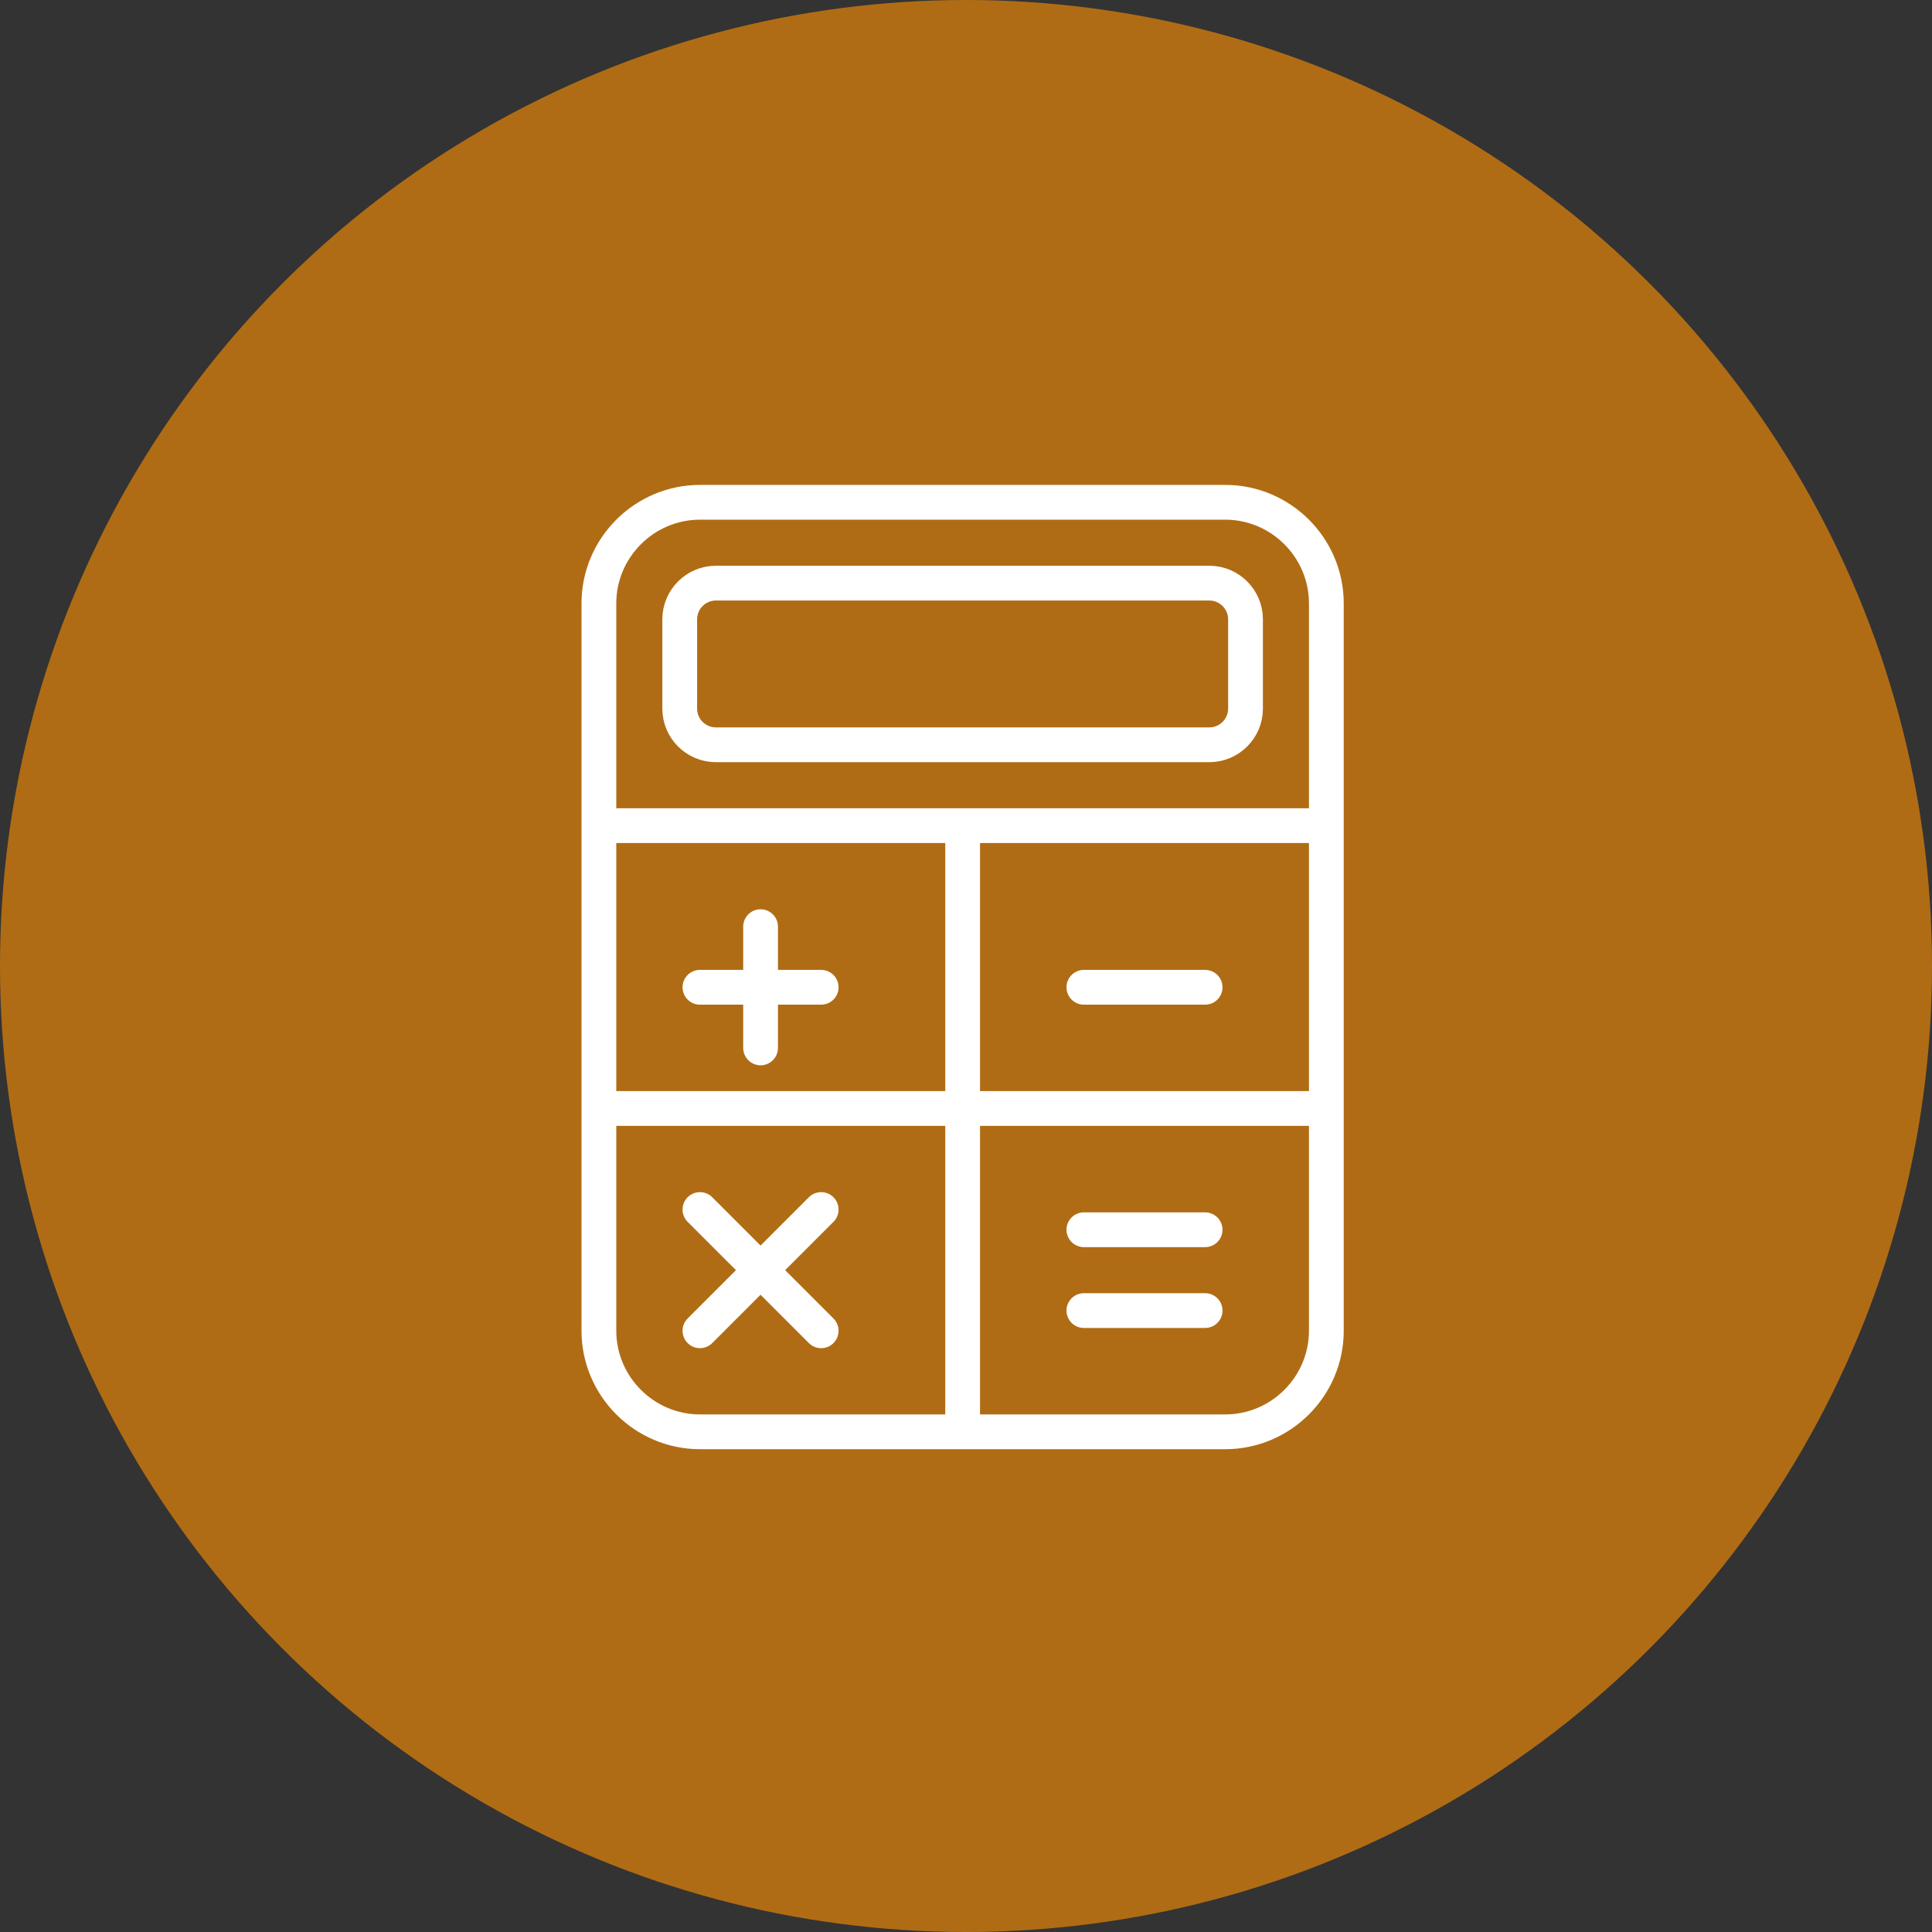
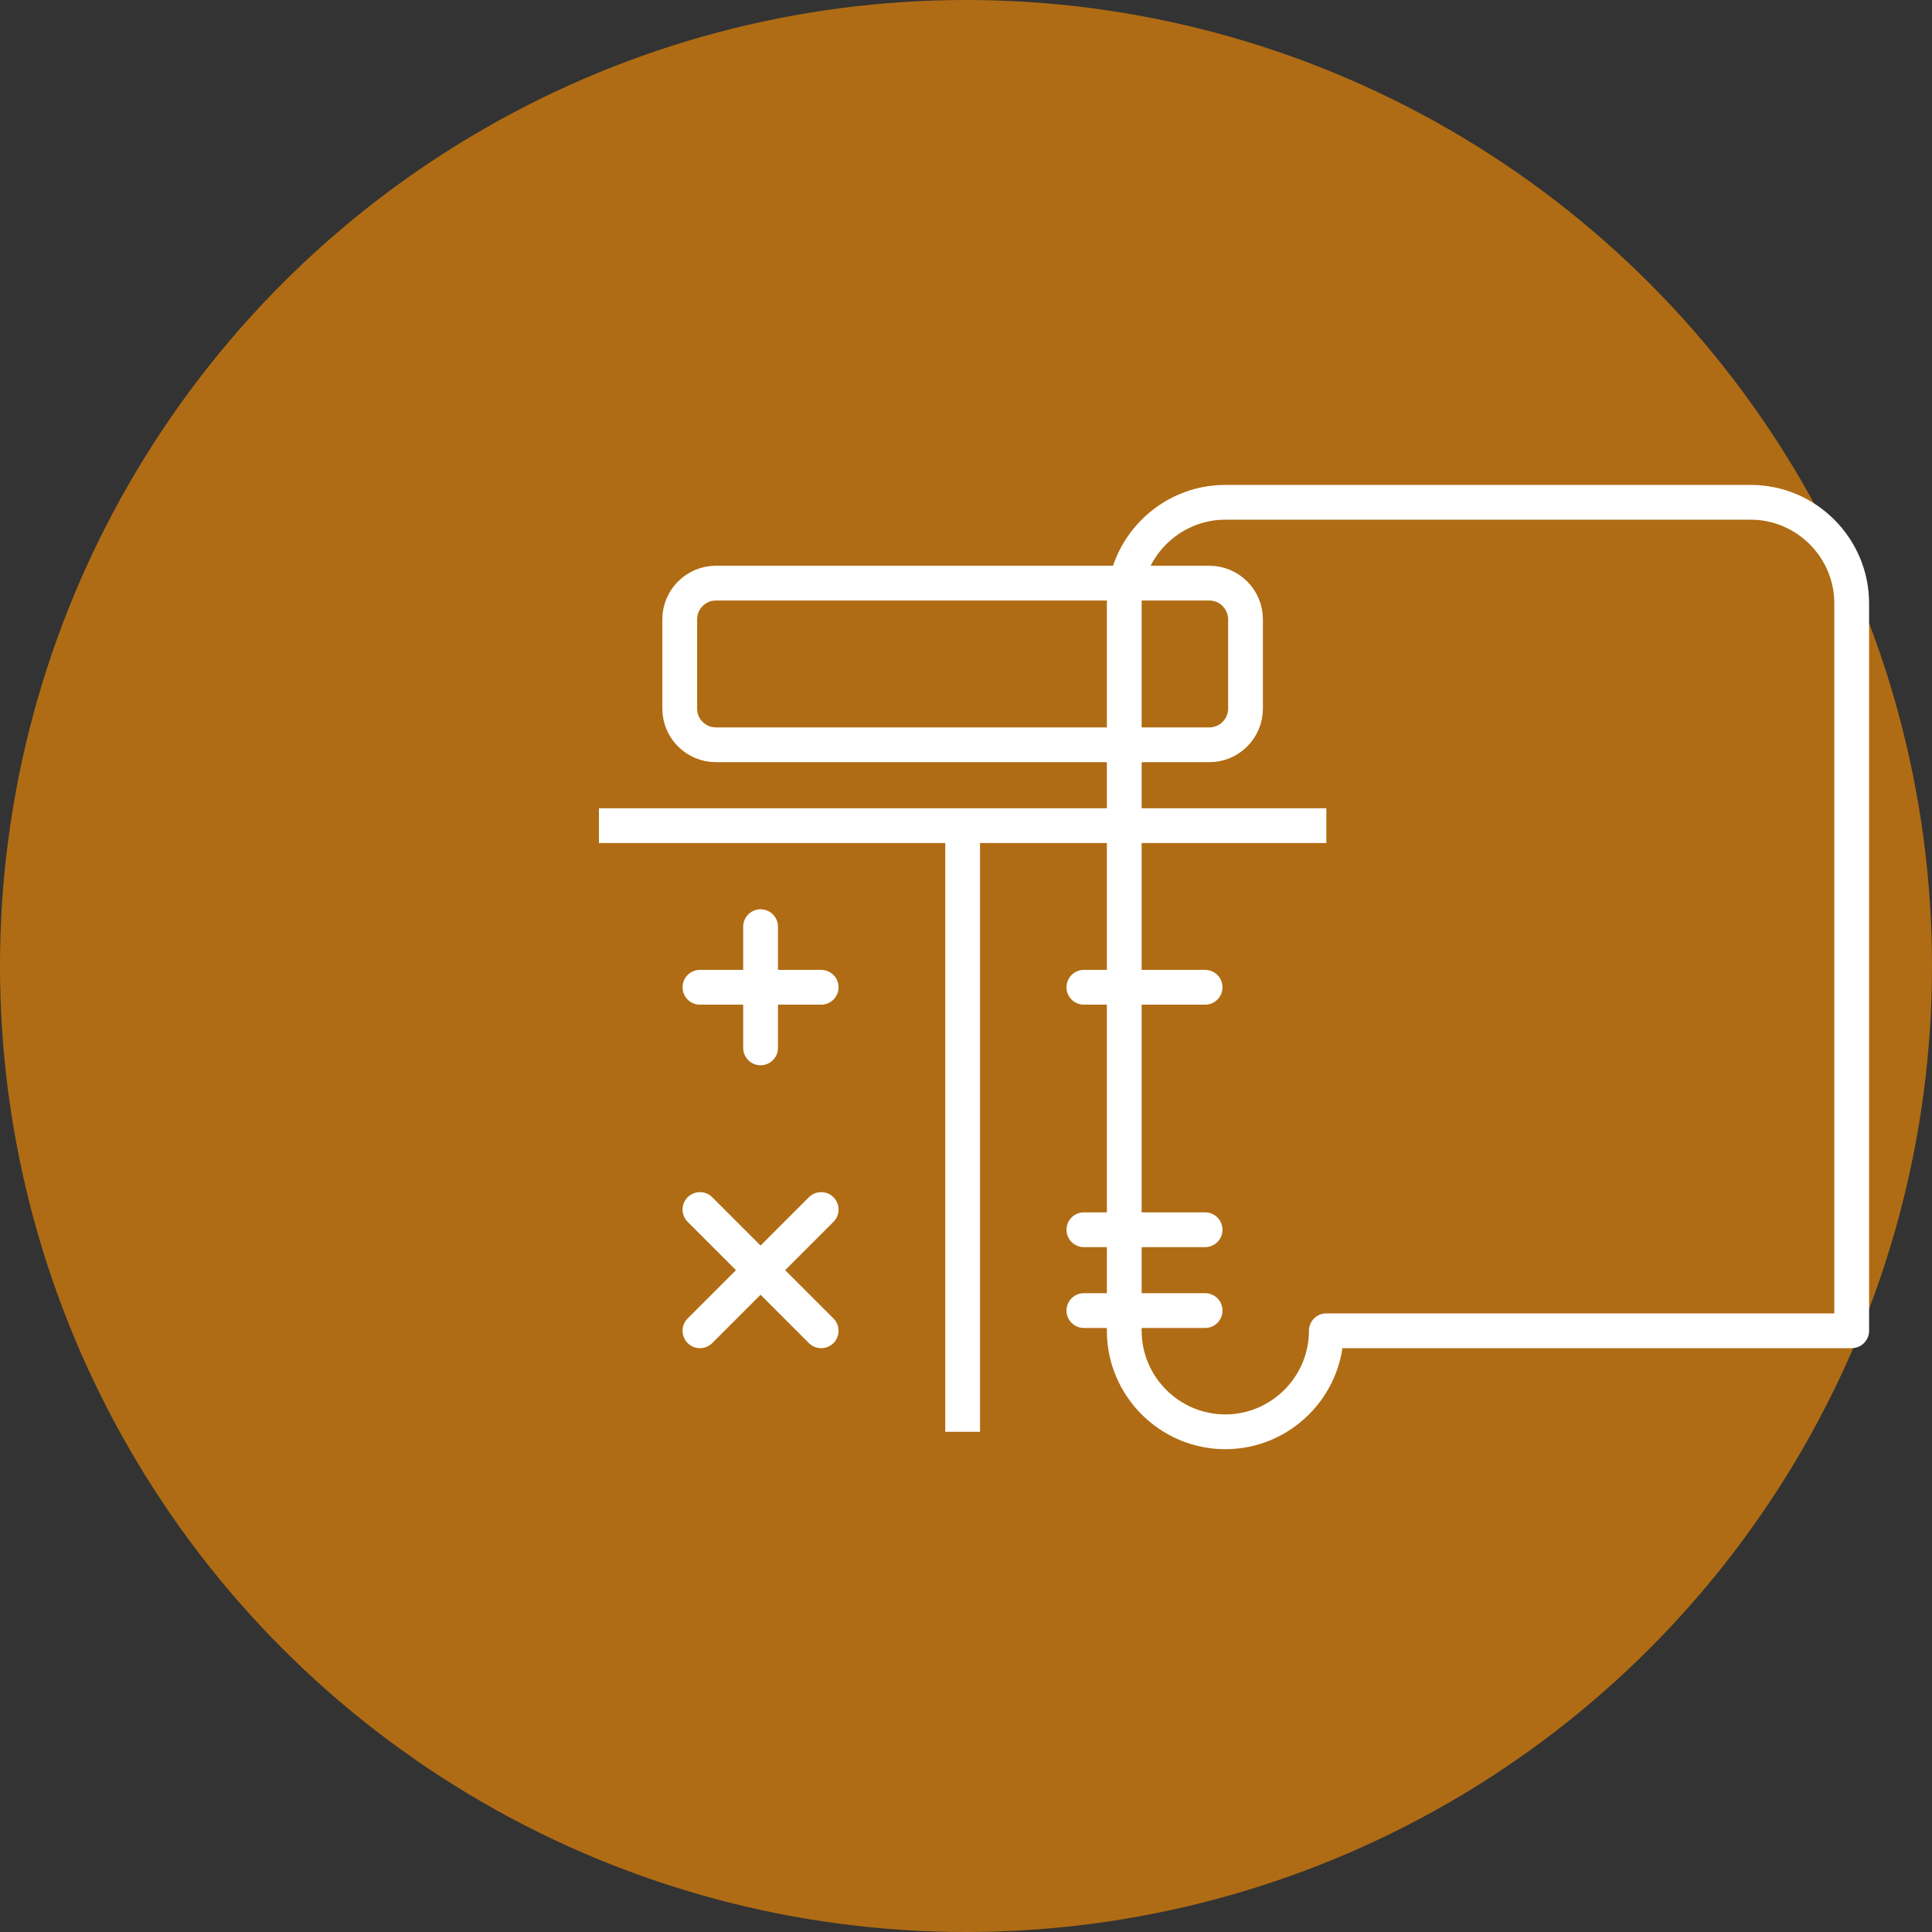
<svg xmlns="http://www.w3.org/2000/svg" xmlns:xlink="http://www.w3.org/1999/xlink" version="1.1" id="Layer_1" x="0px" y="0px" width="80px" height="80px" viewBox="0 0 80 80" xml:space="preserve">
  <rect x="0" y="0" width="80" height="80" fill="#333333" stroke="none" />
  <g>
    <defs>
      <rect id="SVGID_1_" width="80" height="80" />
    </defs>
    <clipPath id="SVGID_2_">
      <use xlink:href="#SVGID_1_" overflow="visible" />
    </clipPath>
    <g clip-path="url(#SVGID_2_)">
      <circle fill="#B06C14" cx="40" cy="40" r="40" />
-       <path fill="none" stroke="#FFFFFF" stroke-width="1.44" stroke-linejoin="round" d="M54.921,55.104    c0,2.301-1.883,4.184-4.184,4.184H28.983c-2.301,0-4.184-1.883-4.184-4.184V24.983c0-2.301,1.883-4.184,4.184-4.184h21.754    c2.301,0,4.184,1.883,4.184,4.184V55.104L54.921,55.104z" />
+       <path fill="none" stroke="#FFFFFF" stroke-width="1.44" stroke-linejoin="round" d="M54.921,55.104    c0,2.301-1.883,4.184-4.184,4.184c-2.301,0-4.184-1.883-4.184-4.184V24.983c0-2.301,1.883-4.184,4.184-4.184h21.754    c2.301,0,4.184,1.883,4.184,4.184V55.104L54.921,55.104z" />
      <path fill="none" stroke="#FFFFFF" stroke-width="1.44" stroke-linejoin="round" d="M51.574,29.344    c0,0.823-0.673,1.496-1.498,1.496H29.644c-0.825,0-1.498-0.673-1.498-1.496v-3.7c0-0.825,0.673-1.498,1.498-1.498h20.432    c0.825,0,1.498,0.673,1.498,1.498V29.344L51.574,29.344z" />
-       <path fill="none" stroke="#FFFFFF" stroke-width="1.44" stroke-linejoin="round" d="M24.8,45.9h30.121" />
      <path fill="none" stroke="#FFFFFF" stroke-width="1.44" stroke-linejoin="round" d="M24.8,34.187h30.121" />
      <path fill="none" stroke="#FFFFFF" stroke-width="1.44" stroke-linejoin="round" d="M39.861,34.187v25.101" />
      <path fill="none" stroke="#FFFFFF" stroke-width="1.44" stroke-linecap="round" stroke-linejoin="round" d="M28.983,40.881h5.02" />
      <path fill="none" stroke="#FFFFFF" stroke-width="1.44" stroke-linecap="round" stroke-linejoin="round" d="M44.881,40.881h5.02" />
      <path fill="none" stroke="#FFFFFF" stroke-width="1.44" stroke-linecap="round" stroke-linejoin="round" d="M44.881,54.268h5.02" />
      <path fill="none" stroke="#FFFFFF" stroke-width="1.44" stroke-linecap="round" stroke-linejoin="round" d="M44.881,50.921h5.02" />
      <path fill="none" stroke="#FFFFFF" stroke-width="1.44" stroke-linecap="round" stroke-linejoin="round" d="M31.494,38.371v5.02" />
      <path fill="none" stroke="#FFFFFF" stroke-width="1.44" stroke-linecap="round" stroke-linejoin="round" d="M28.983,50.084    l5.02,5.021" />
      <path fill="none" stroke="#FFFFFF" stroke-width="1.44" stroke-linecap="round" stroke-linejoin="round" d="M34.003,50.084    l-5.02,5.021" />
    </g>
  </g>
</svg>